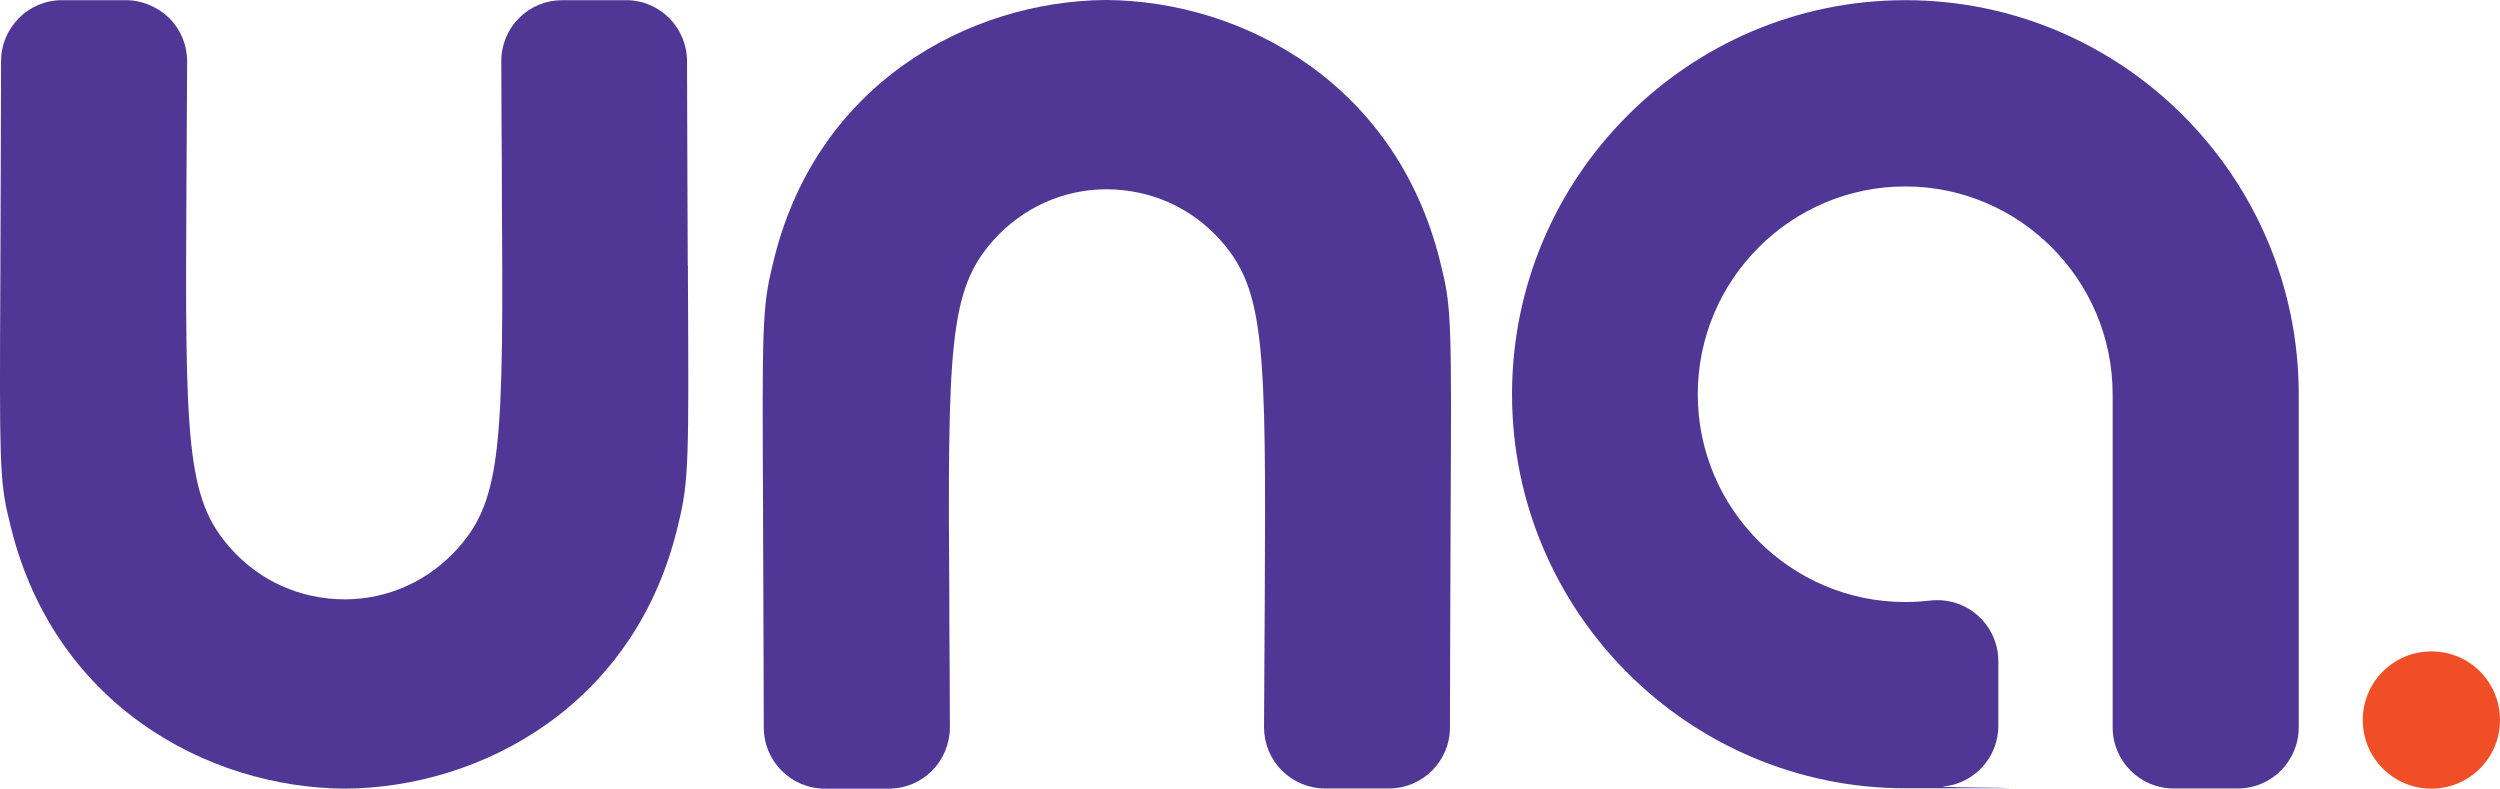
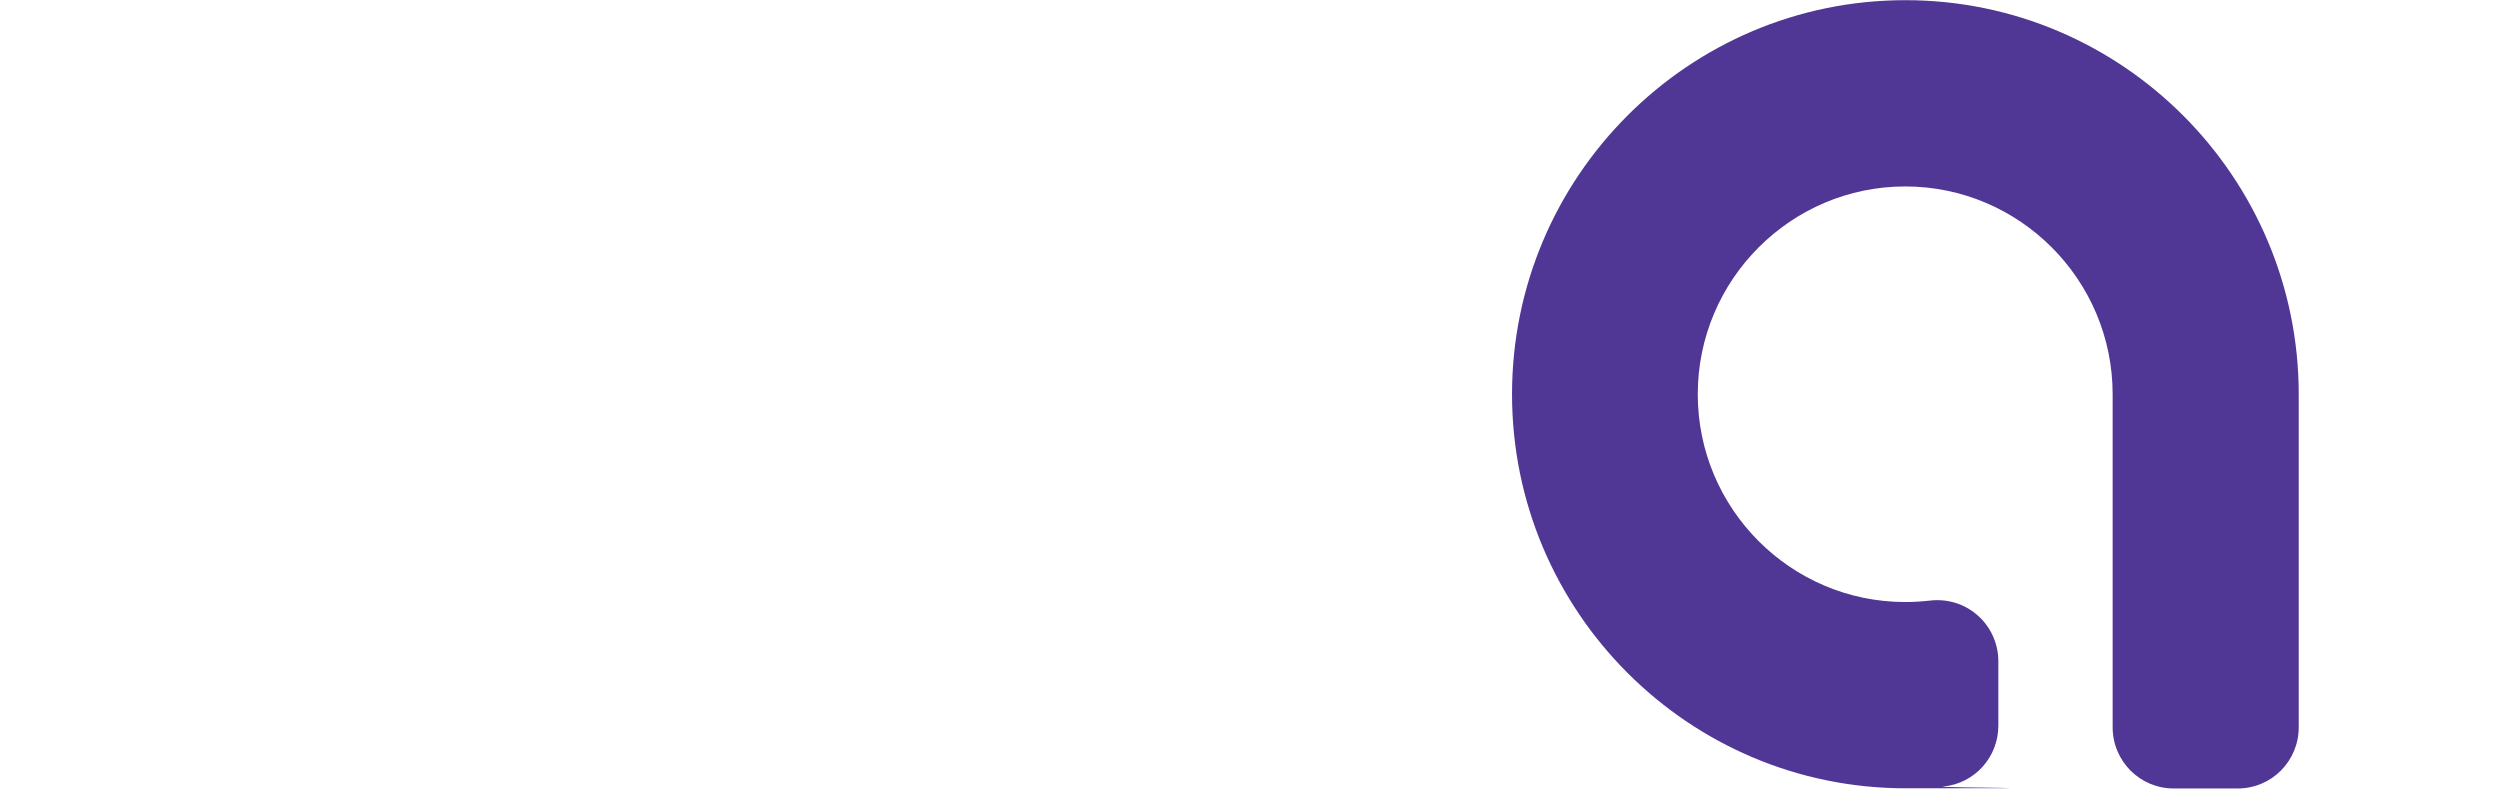
<svg xmlns="http://www.w3.org/2000/svg" id="Layer_1" data-name="Layer 1" viewBox="0 0 1417.3 447.1">
-   <path d="M389.9,150.5c-.1-30.4-.3-68.2-.4-115.7C389.5,15.6,374,.1,355,.1h-36.3c-9.2,0-18,3.6-24.5,10.2-6.5,6.5-10.1,15.4-10,24.5,0,21.7.2,41.4.3,59.6v10c1,146.2.3,178.1-24.8,206.3-16.6,18.6-39.5,29-64.2,29.1-25.2-.1-48.2-10.3-64.9-29.1-25.1-28.3-25.7-60.2-24.9-206.1l.4-69.8c0-9.2-3.6-18-10.1-24.5C89.4,3.9,80.6.1,71.3.1h-36.2C16.1.1.6,15.6.6,34.8c-.1,51.3-.3,91.2-.4,122.8-.5,102.2-.5,115.3,4.9,136.8,23.7,104.9,112.6,152.3,190.5,152.7,77.2-.5,165.5-47.3,189.1-150.7,5.9-23.6,5.8-37.1,5.3-138.6v-7.3h0Z" fill="#503795" stroke-width="0" />
  <path d="M1080.2.1c-123,0-223,100.2-223,223.4s100,223.4,223.1,223.4,14.4-.3,21.4-1c17.7-1.7,31.2-16.6,31.2-34.5v-36.6c0-9.9-4.3-19.4-11.7-25.9-7.4-6.6-17.3-9.6-27.2-8.4-4.5.5-9.1.8-13.9.8-64.9,0-117.6-52.9-117.6-117.8s52.8-117.8,117.6-117.8,117.6,52.9,117.6,117.8v188.8c0,19.2,15.5,34.7,34.6,34.7h36.3c19.2,0,34.6-15.5,34.6-34.7v-188.7C1303.2,100.4,1203.2.1,1080.2.1h0Z" fill="#503795" stroke-width="0" />
-   <path d="M432.6,296.7c.1,30.4.3,68.2.4,115.7,0,19.2,15.5,34.7,34.6,34.7h36.3c9.2,0,18-3.6,24.5-10.2,6.5-6.5,10.1-15.4,10.1-24.5,0-21.7-.2-41.4-.3-59.6v-10c-1-146.2-.3-178.1,24.8-206.4,16.6-18.6,39.5-29,64.2-29.1,25.2.1,48.2,10.3,64.9,29.1,25.1,28.3,25.7,60.2,24.9,206.1l-.4,69.8c0,9.2,3.6,18,10.1,24.5s15.3,10.2,24.5,10.2h36.2c19.1,0,34.6-15.5,34.6-34.6.1-51.3.3-91.2.4-122.8.5-102.2.5-115.3-4.9-136.8C793.8,47.9,705,.5,627,0c-77.2.5-165.5,47.3-189.1,150.7-5.9,23.6-5.8,37.1-5.3,138.6v7.4h-.1Z" fill="#503795" stroke-width="0" />
-   <path d="M1417.3,408.2c0,21.5-17.4,38.9-38.9,38.9s-38.9-17.4-38.9-38.9,17.4-38.9,38.9-38.9c21.5-.1,38.9,17.3,38.9,38.9" fill="#f04e26" stroke-width="0" />
</svg>